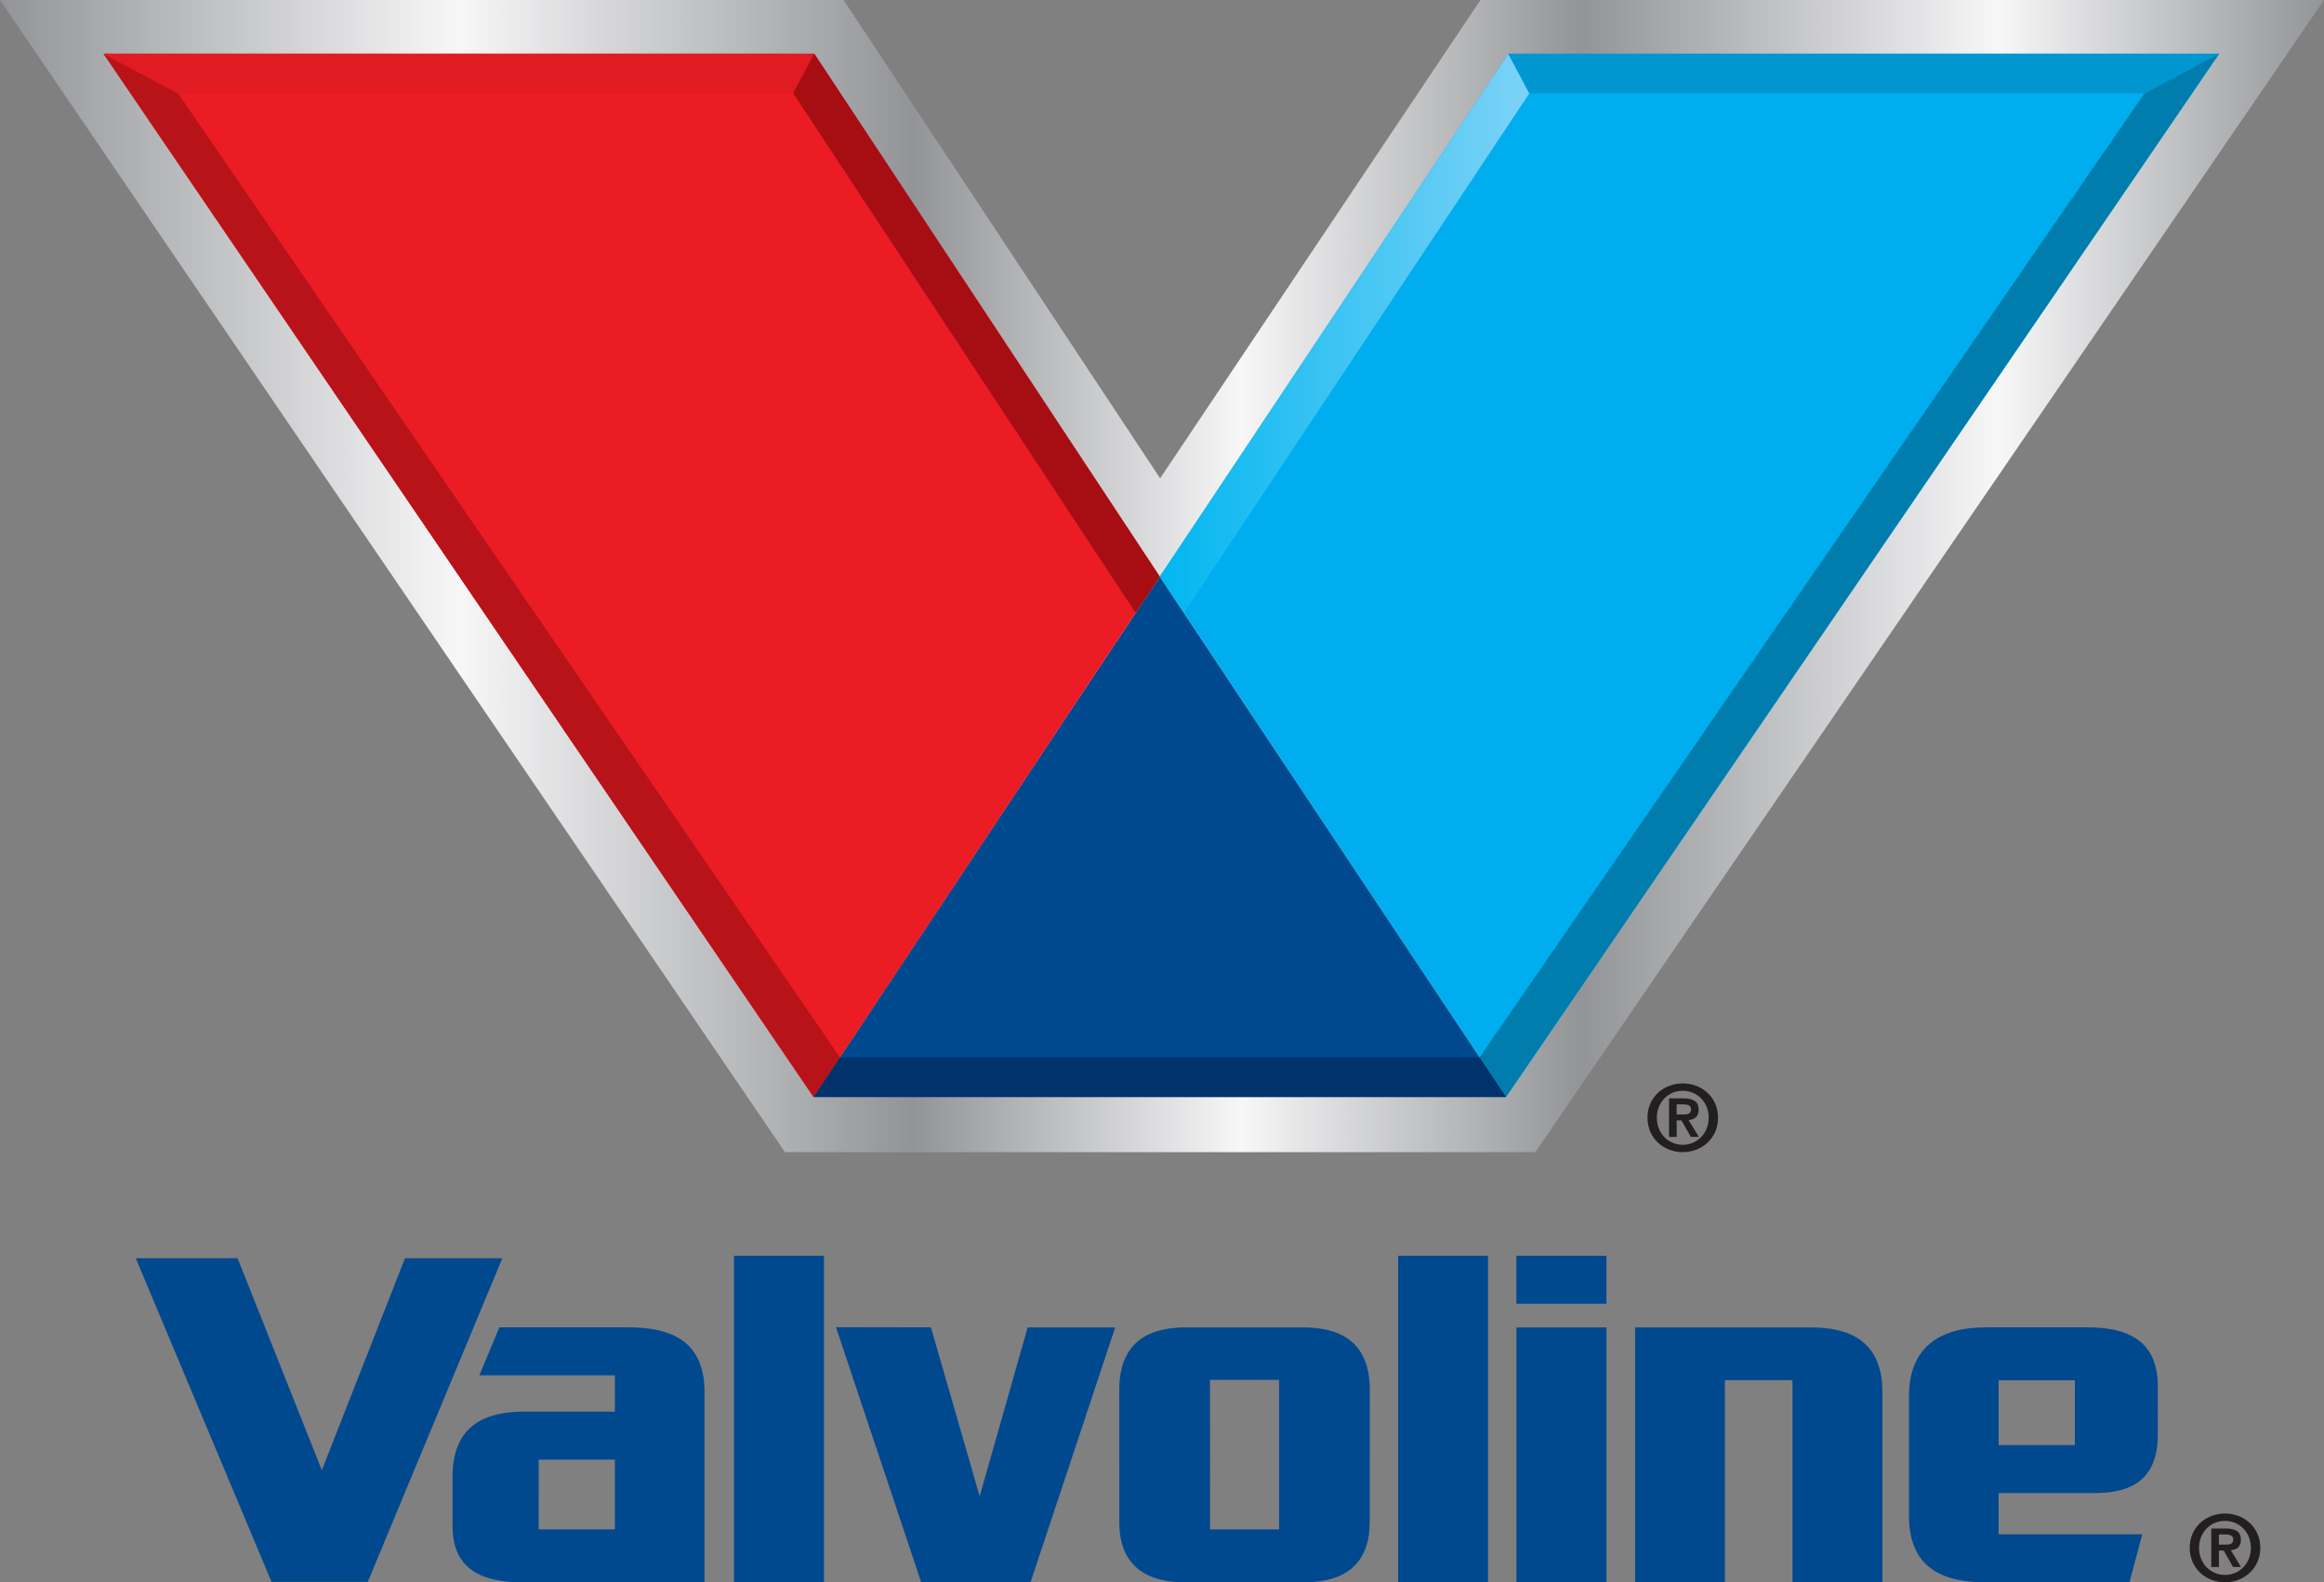
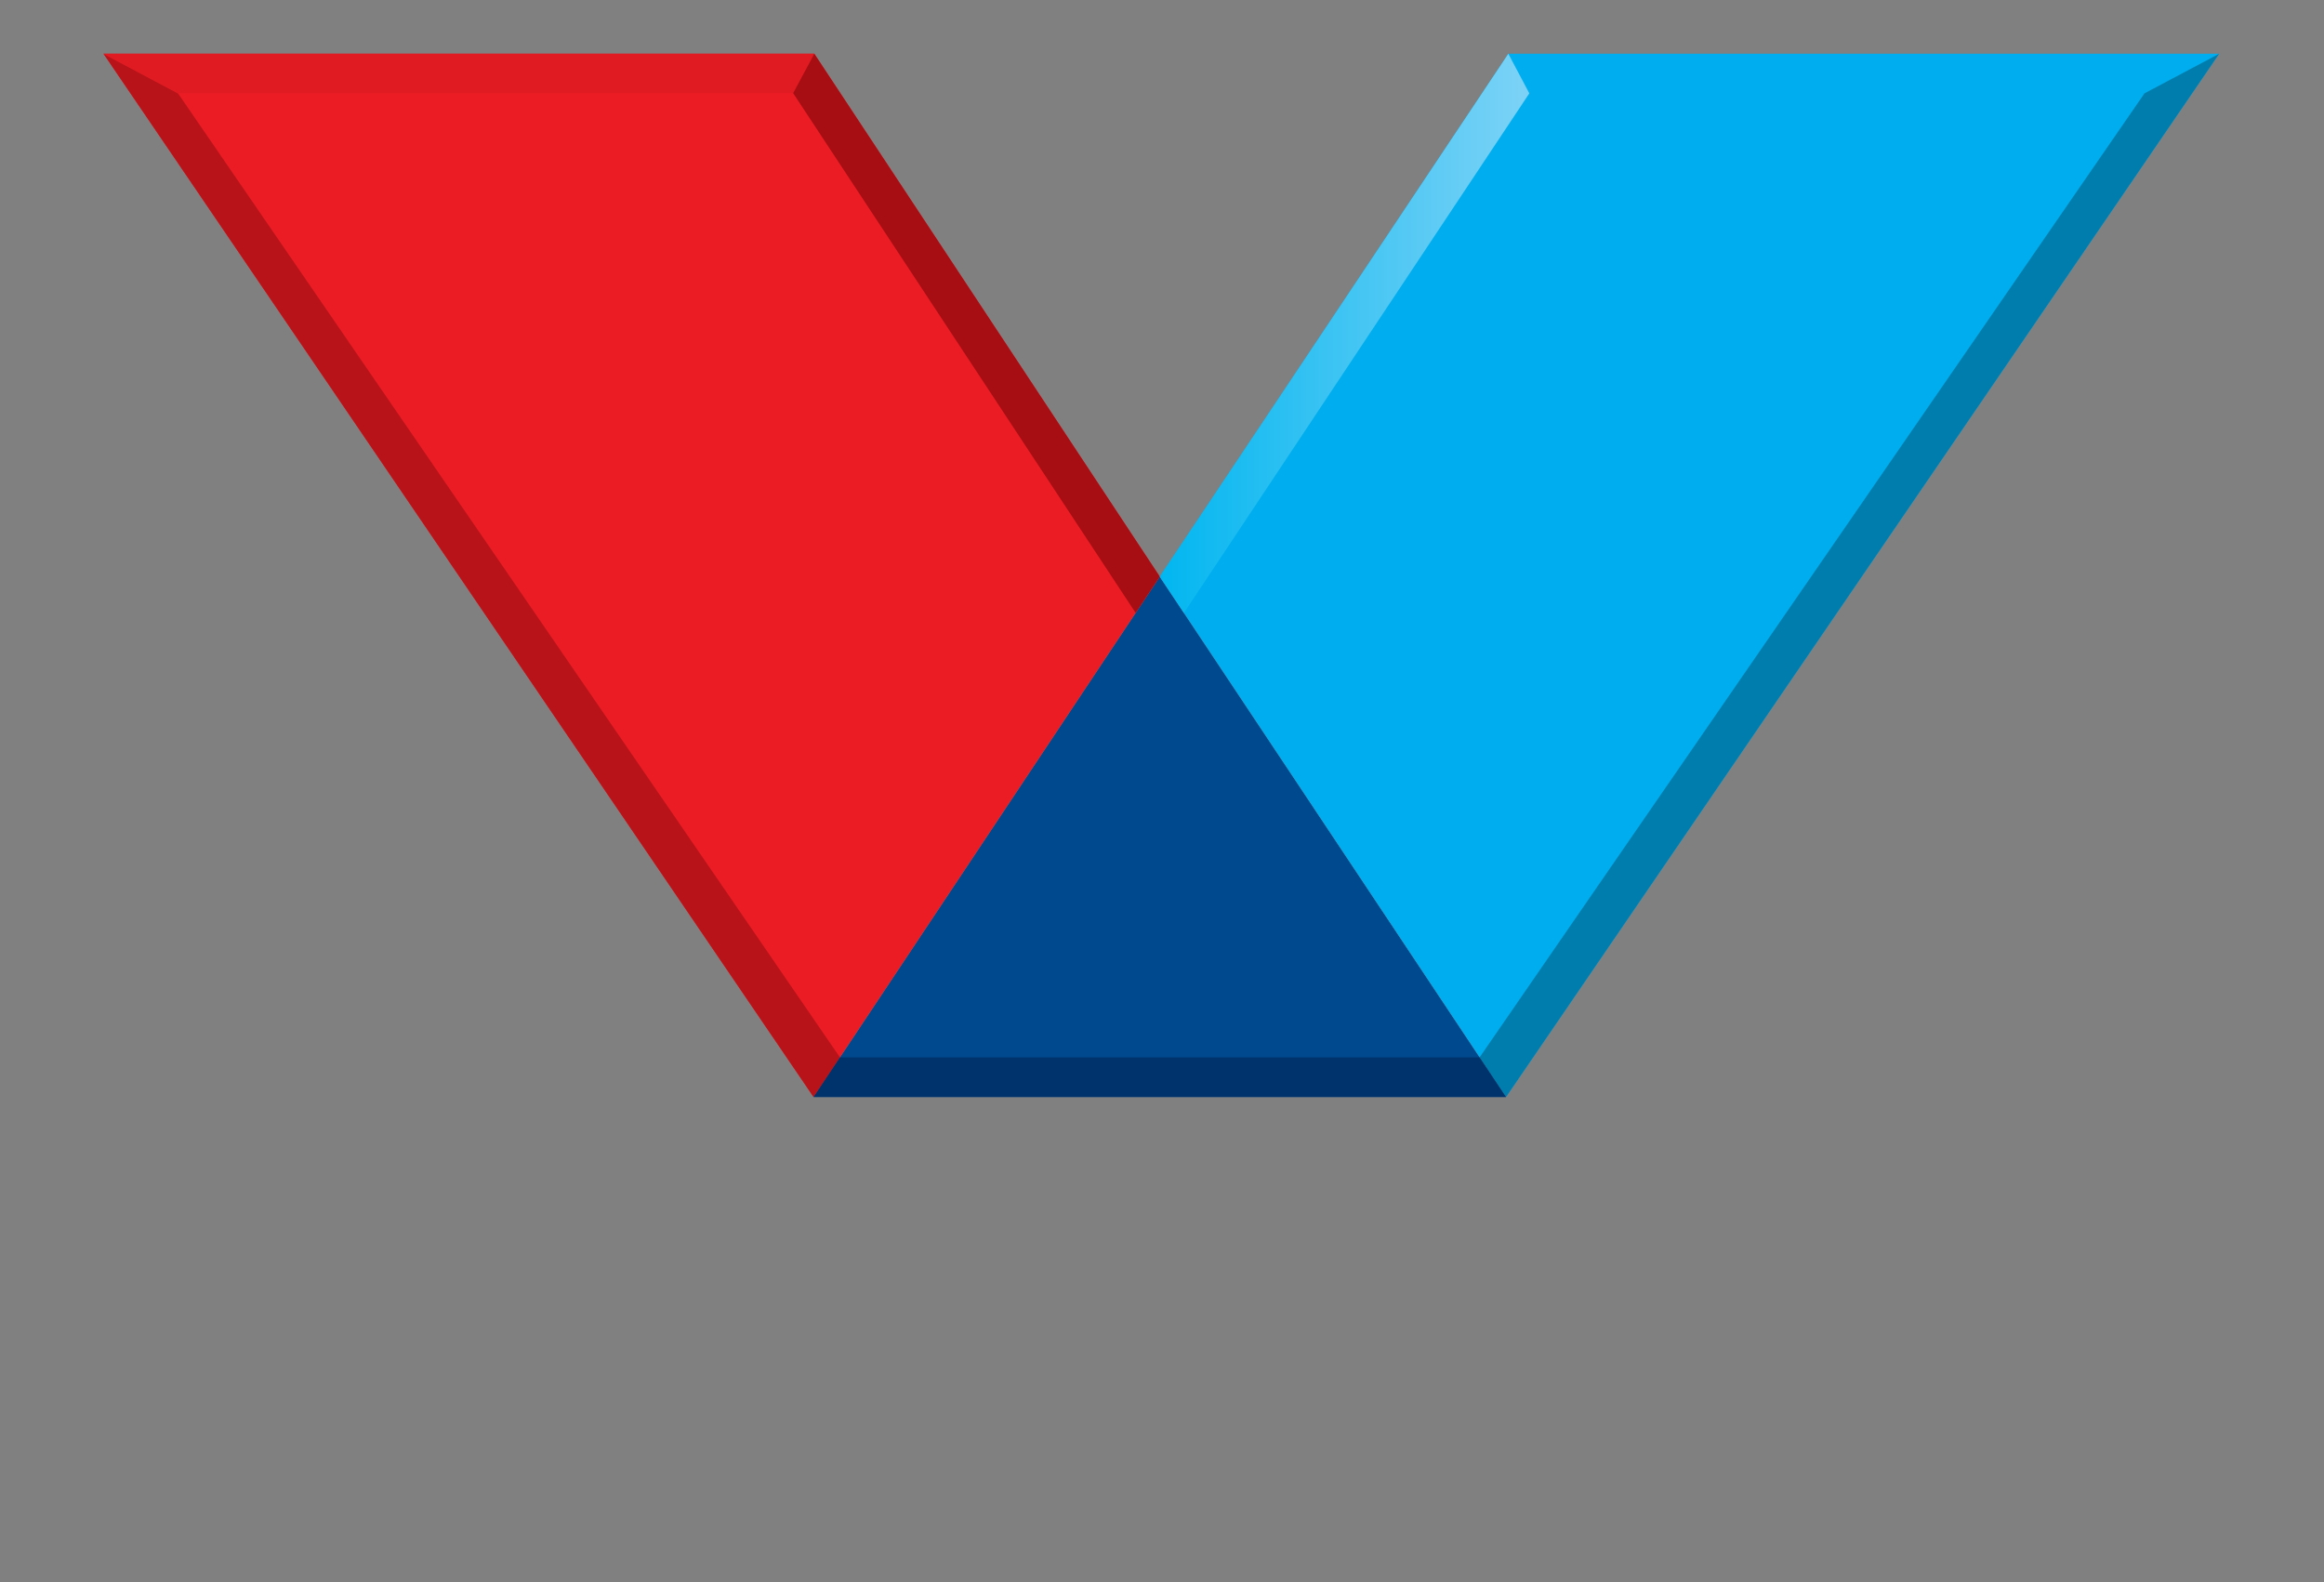
<svg xmlns="http://www.w3.org/2000/svg" viewBox="0 0 98.13 66.825">
  <rect x="0" y="0" width="98.13" height="66.825" fill="#808080" stroke="none" />
  <defs>
    <linearGradient id="A" x1="0" y1="24.327" x2="98.13" y2="24.327" gradientUnits="userSpaceOnUse">
      <stop offset="0" stop-color="#929497" />
      <stop offset=".197" stop-color="#f7f7f8" />
      <stop offset=".393" stop-color="#929497" />
      <stop offset=".534" stop-color="#f7f7f8" />
      <stop offset=".68" stop-color="#929497" />
      <stop offset=".86" stop-color="#f7f7f8" />
      <stop offset="1" stop-color="#929497" />
    </linearGradient>
    <linearGradient id="B" x1="48.696" y1="14.076" x2="64.3" y2="14.076" gradientUnits="userSpaceOnUse">
      <stop offset=".006" stop-color="#00b6f0" />
      <stop offset="1" stop-color="#7bd2f6" />
    </linearGradient>
  </defs>
-   <path d="M62.511 0L48.986 20.199 35.62 0H0l33.146 48.655h31.682L98.13 0h-35.62z" fill="url(#A)" />
  <path d="M34.353 46.325h29.239L48.971 24.35 34.353 46.325z" fill="#00498f" />
  <path d="M34.384 2.27H4.371l29.981 44.055L48.971 24.35 34.384 2.27z" fill="#ec1c24" />
  <path d="M63.689 2.27L48.971 24.35l14.621 21.975L93.703 2.27H63.689z" fill="#00adee" />
  <path d="M35.467 44.652L7.517 3.942 4.371 2.27l29.981 44.055 1.114-1.673z" fill="#b9131a" />
  <path d="M34.384 2.27H4.371l3.145 1.672 25.973-.008.894-1.664z" fill="#e01b22" />
  <path d="M33.49 3.934l.894-1.664 14.587 22.08-1.019 1.533L33.49 3.934z" fill="#a60e13" />
  <path d="M64.575 3.942l-.886-1.672-14.718 22.08 1.02 1.533h0L64.575 3.942z" fill="url(#B)" />
-   <path d="M90.55 3.942l3.153-1.672H63.689l.886 1.672H90.55z" fill="#0097d1" />
  <path d="M93.703 2.27L90.55 3.942l-28.075 40.71 1.116 1.673L93.703 2.27z" fill="#007dac" />
  <path d="M62.476 44.652H35.467l-1.114 1.673h29.239l-1.116-1.673z" fill="#00326c" />
-   <path d="M17.101 53.134l-3.512 8.952-3.557-8.952h-4.3l5.734 13.668h4.063l5.682-13.668h-4.11zm13.892-.104h3.797v13.789h-3.797zm28.042 0h3.797v13.789h-3.797zm-15.643 3.026l-2.026 7.131-2.058-7.134-4.01-.007 3.598 10.773h4.618l3.575-10.763h-3.697zm20.638 0h3.801v10.769H64.03zm-.001-3.026h3.802v2.028h-3.802zm12.428 3.026h-7.415v10.763h3.792v-8.536h2.852v8.536h3.799v-8.022c0-2.152-1.363-2.741-3.028-2.741zM55.062 66.819c1.855 0 2.774-.885 2.774-2.541l.005-5.576c0-2.201-1.459-2.646-2.812-2.646h-4.957c-1.354 0-2.812.445-2.812 2.646l.002 5.576c0 1.656.922 2.541 2.776 2.541h5.024zm-3.968-2.234l-.002-6.313h2.918v6.313h-2.916zm-21.344-5.78c0-2.16-1.376-2.753-3.234-2.753h-5.43l-.845 2.028h5.722v1.532H22.13c-1.565 0-3.022.519-3.022 2.753l.001 2.089c0 1.61.96 2.364 2.93 2.364l7.71-.005v-8.009zm-3.787 5.78h-3.217V61.64h3.218l-.001 2.945zm54.643-5.637v5.118c0 .989.344 1.574.574 1.84.496.568 1.278.913 2.686.913h6.05l.541-2.028h-6.065v-1.738h4.021c1.672 0 2.702-.623 2.702-2.5l-.002-2.003c0-1.956-1.29-2.499-2.987-2.499l-4.291.002c-1.899 0-3.228.822-3.228 2.894zm3.785-.66h3.219v2.738h-3.219v-2.738z" fill="#00498f" />
-   <path d="M71.054 45.751c.788 0 1.49.567 1.49 1.449s-.702 1.455-1.49 1.455-1.49-.57-1.49-1.455.702-1.449 1.49-1.449zm0 2.593c.602 0 1.095-.48 1.095-1.144s-.493-1.137-1.095-1.137c-.609 0-1.094.477-1.094 1.137s.485 1.144 1.094 1.144zm-.579-1.96h.614c.408 0 .637.128.637.481 0 .299-.187.415-.428.433l.434.712h-.337l-.396-.695h-.202v.695h-.322v-1.626zm.322.68h.288c.182 0 .318-.029.318-.226 0-.176-.186-.201-.334-.201h-.272v.427zM93.95 63.915c.787 0 1.49.567 1.49 1.448s-.702 1.456-1.49 1.456-1.49-.571-1.49-1.456.702-1.448 1.49-1.448zm0 2.593c.602 0 1.094-.479 1.094-1.145 0-.659-.492-1.137-1.094-1.137-.61 0-1.096.478-1.096 1.137 0 .665.486 1.145 1.096 1.145zm-.58-1.96h.614c.408 0 .638.127.638.48 0 .301-.188.417-.428.435l.433.711h-.337l-.395-.695h-.202v.695h-.323v-1.626zm.323.68h.287c.182 0 .318-.027.318-.227 0-.175-.187-.201-.333-.201h-.272v.428z" fill="#231f20" />
</svg>